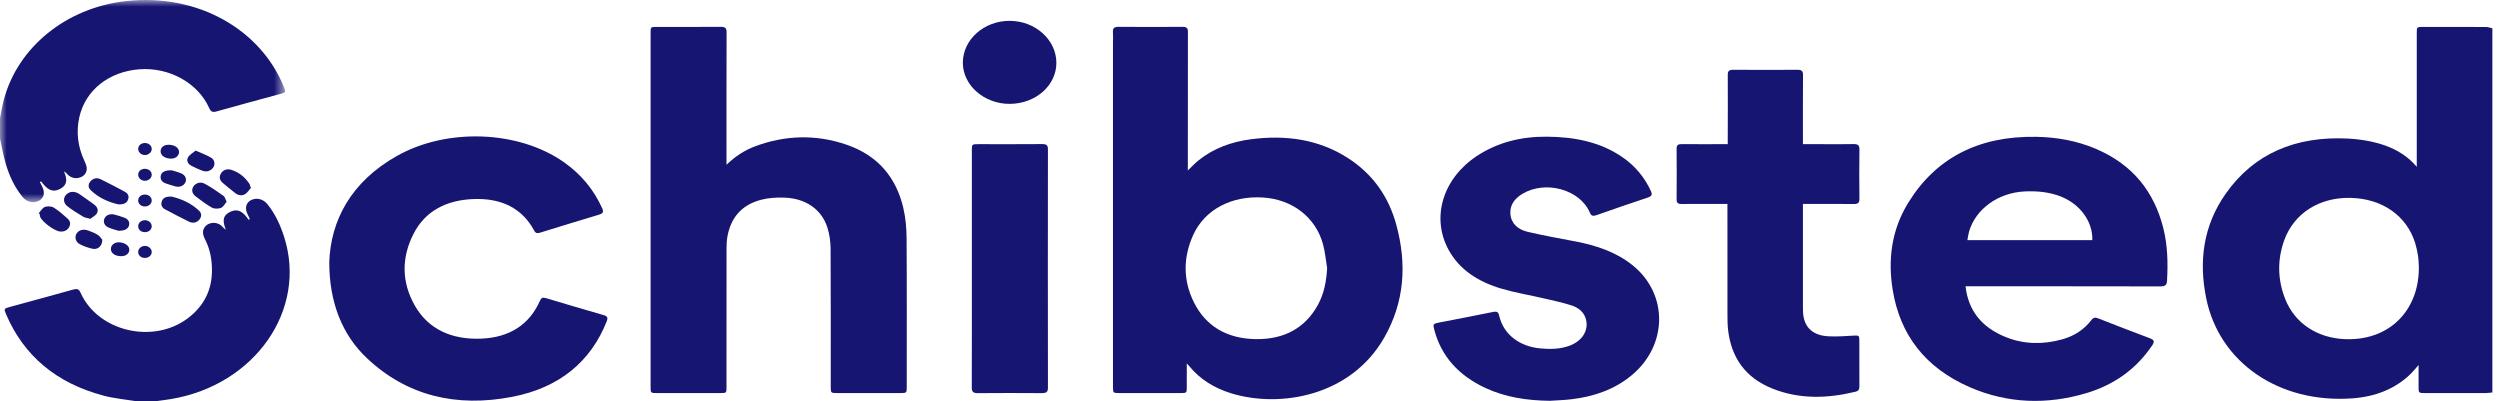
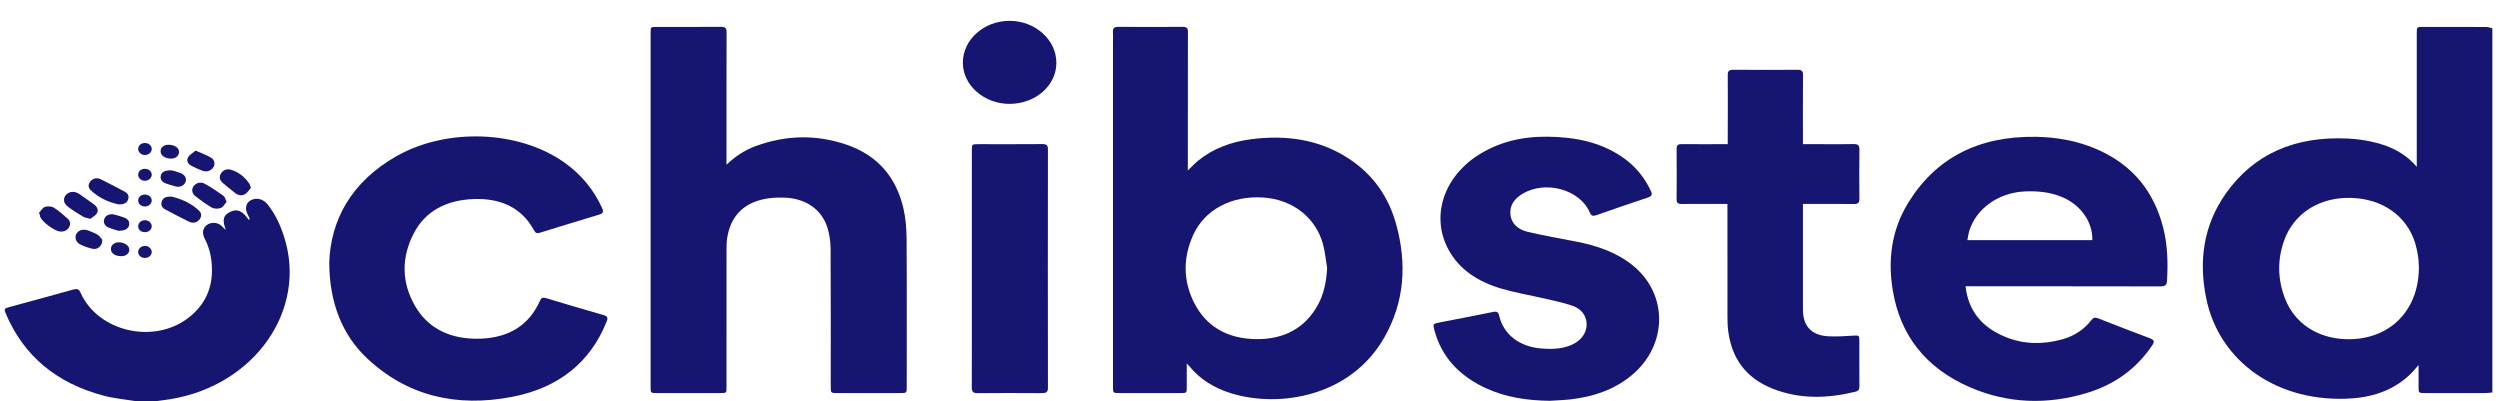
<svg xmlns="http://www.w3.org/2000/svg" xmlns:xlink="http://www.w3.org/1999/xlink" width="187px" height="30px" viewBox="0 0 187 30" version="1.1">
  <title>Shibsted logo</title>
  <defs>
-     <polygon id="path-1" points="0 0 21.327 0 21.327 15.125 0 15.125" />
-   </defs>
+     </defs>
  <g id="All-pages" stroke="none" stroke-width="1" fill="none" fill-rule="evenodd">
    <g id="Why-Jobylon?" transform="translate(-141, -3891)">
      <g id="Card-1" transform="translate(90, 3663)">
        <g id="Shibsted-logo" transform="translate(51, 228)">
          <path d="M186.429,29.355 C186.274,29.37 186.119,29.399 185.964,29.399 C184.435,29.402 182.906,29.401 181.378,29.401 C180.925,29.4 180.91,29.386 180.909,28.981 C180.908,28.447 180.909,27.914 180.909,27.303 C180.683,27.559 180.527,27.759 180.345,27.939 C179.174,29.096 177.665,29.674 175.957,29.797 C170.471,30.192 165.997,27.117 165.023,22.306 C164.464,19.545 164.791,16.888 166.491,14.476 C168.588,11.502 171.687,10.169 175.622,10.364 C176.224,10.394 176.831,10.474 177.416,10.602 C178.745,10.892 179.901,11.447 180.774,12.481 C180.774,12.362 180.774,12.243 180.774,12.124 C180.774,8.909 180.774,5.694 180.774,2.478 C180.774,2.014 180.775,2.013 181.294,2.013 C182.847,2.013 184.4,2.01 185.953,2.018 C186.111,2.019 186.27,2.082 186.429,2.117 L186.429,29.355 Z M180.933,20.04 C180.914,19.75 180.916,19.458 180.873,19.171 C180.826,18.853 180.76,18.534 180.667,18.224 C180.047,16.149 178.198,14.85 175.811,14.801 C173.471,14.753 171.568,15.967 170.848,18.006 C170.333,19.465 170.365,20.935 170.937,22.376 C171.652,24.18 173.326,25.284 175.405,25.368 C177.591,25.457 179.387,24.494 180.305,22.734 C180.751,21.88 180.923,20.975 180.933,20.04 L180.933,20.04 Z" id="Fill-1" fill="#171572" />
          <g id="Group-5">
            <mask id="mask-2" fill="white">
              <use xlink:href="#path-1" />
            </mask>
            <g id="Clip-4" />
            <path d="M0,8.829 C0.093,8.377 0.166,7.92 0.283,7.473 C1.314,3.559 4.928,0.579 9.422,0.082 C14.883,-0.523 19.555,2.294 21.241,6.527 C21.39,6.903 21.381,6.914 20.932,7.036 C19.358,7.466 17.781,7.888 16.212,8.331 C15.895,8.421 15.77,8.358 15.65,8.088 C14.81,6.199 12.641,5.007 10.406,5.184 C8.142,5.363 6.395,6.739 5.937,8.754 C5.684,9.863 5.817,10.957 6.305,12.011 C6.382,12.178 6.46,12.353 6.484,12.53 C6.53,12.876 6.32,13.166 5.987,13.276 C5.64,13.391 5.288,13.301 5.043,13.036 C4.972,12.96 4.903,12.884 4.781,12.818 C4.997,13.313 5.103,13.796 4.524,14.114 C3.816,14.503 3.431,14.022 3.064,13.555 C3.039,13.579 3.014,13.603 2.988,13.628 C3.044,13.737 3.097,13.847 3.154,13.956 C3.386,14.399 3.295,14.809 2.916,15.015 C2.53,15.227 2.012,15.128 1.698,14.745 C1.091,14.006 0.705,13.169 0.443,12.294 C0.255,11.665 0.145,11.018 0,10.378 L0,8.829 Z" id="Fill-3" fill="#171572" mask="url(#mask-2)" />
          </g>
          <path d="M10.122,30 C9.339,29.871 8.535,29.802 7.775,29.602 C4.192,28.659 1.775,26.594 0.455,23.506 C0.278,23.092 0.295,23.079 0.774,22.949 C2.337,22.521 3.903,22.102 5.462,21.662 C5.769,21.576 5.903,21.621 6.027,21.898 C7.325,24.799 11.472,25.773 14.075,23.786 C15.264,22.878 15.832,21.697 15.853,20.314 C15.867,19.469 15.727,18.643 15.317,17.866 C15.251,17.741 15.207,17.602 15.188,17.465 C15.145,17.15 15.348,16.846 15.655,16.729 C15.985,16.603 16.373,16.684 16.613,16.932 C16.693,17.015 16.767,17.102 16.892,17.176 C16.7,16.682 16.57,16.191 17.16,15.877 C17.859,15.503 18.259,15.95 18.607,16.453 C18.632,16.424 18.658,16.395 18.683,16.367 C18.634,16.265 18.589,16.161 18.536,16.061 C18.293,15.607 18.384,15.179 18.769,14.974 C19.17,14.76 19.684,14.873 20.009,15.279 C20.598,16.014 20.971,16.844 21.248,17.704 C23.005,23.159 19.077,28.798 12.795,29.849 C12.44,29.909 12.082,29.95 11.725,30 L10.122,30 Z" id="Fill-6" fill="#171572" />
          <path d="M88.771,27.189 C88.771,27.843 88.772,28.401 88.771,28.96 C88.771,29.4 88.77,29.401 88.256,29.401 C86.764,29.401 85.271,29.401 83.778,29.401 C83.252,29.401 83.251,29.4 83.251,28.933 C83.251,20.349 83.251,11.765 83.251,3.181 C83.251,2.923 83.267,2.664 83.247,2.407 C83.224,2.12 83.328,2.005 83.675,2.007 C85.265,2.021 86.855,2.02 88.445,2.008 C88.768,2.006 88.856,2.104 88.856,2.383 C88.847,5.707 88.85,9.031 88.85,12.354 L88.85,12.75 C89.141,12.472 89.367,12.224 89.63,12.011 C90.75,11.103 92.097,10.608 93.577,10.415 C96.194,10.074 98.663,10.425 100.843,11.834 C102.772,13.081 103.903,14.812 104.45,16.838 C105.232,19.729 105.077,22.567 103.538,25.258 C101.017,29.667 95.703,30.531 92.094,29.42 C90.825,29.029 89.764,28.372 88.968,27.4 C88.928,27.35 88.881,27.306 88.771,27.189 M99.27,20.048 C99.167,19.444 99.117,18.829 98.953,18.239 C98.394,16.24 96.661,14.916 94.481,14.774 C92.118,14.621 90.102,15.679 89.241,17.599 C88.493,19.268 88.487,20.975 89.308,22.621 C90.179,24.369 91.736,25.329 93.917,25.366 C96.069,25.402 97.631,24.525 98.575,22.812 C99.051,21.947 99.214,21.015 99.27,20.048" id="Fill-8" fill="#171572" />
          <path d="M54.342,12.323 C55.009,11.679 55.712,11.228 56.525,10.928 C58.764,10.103 61.042,10.047 63.3,10.815 C65.733,11.643 67.04,13.34 67.563,15.533 C67.742,16.283 67.807,17.067 67.813,17.837 C67.838,21.537 67.824,25.237 67.824,28.938 C67.824,29.4 67.823,29.401 67.299,29.401 C65.758,29.401 64.216,29.401 62.675,29.401 C62.14,29.401 62.139,29.4 62.139,28.909 C62.139,25.478 62.149,22.046 62.129,18.615 C62.125,18.084 62.052,17.537 61.891,17.027 C61.466,15.676 60.285,14.846 58.704,14.784 C58.12,14.761 57.502,14.794 56.945,14.939 C55.399,15.34 54.643,16.363 54.406,17.724 C54.355,18.02 54.345,18.324 54.345,18.625 C54.341,22.067 54.342,25.509 54.342,28.951 C54.342,29.4 54.342,29.401 53.842,29.401 C52.289,29.401 50.735,29.401 49.182,29.401 C48.667,29.401 48.666,29.4 48.666,28.959 C48.666,20.117 48.666,11.275 48.666,2.433 C48.666,2.018 48.67,2.014 49.128,2.014 C50.718,2.013 52.308,2.021 53.898,2.007 C54.25,2.004 54.351,2.101 54.349,2.411 C54.338,5.563 54.342,8.714 54.342,11.866 C54.342,11.984 54.342,12.102 54.342,12.323" id="Fill-10" fill="#171572" />
          <path d="M147.022,21.415 C147.227,23.231 148.227,24.488 150.034,25.215 C151.407,25.768 152.834,25.778 154.261,25.382 C155.17,25.129 155.9,24.64 156.435,23.941 C156.581,23.749 156.714,23.723 156.944,23.814 C158.229,24.318 159.518,24.817 160.812,25.302 C161.128,25.421 161.176,25.546 161.001,25.808 C159.843,27.546 158.197,28.771 156.046,29.41 C153.103,30.285 150.178,30.185 147.376,28.978 C143.964,27.508 142.121,24.997 141.579,21.716 C141.204,19.449 141.474,17.234 142.717,15.198 C144.767,11.842 147.97,10.159 152.303,10.234 C153.848,10.261 155.34,10.529 156.741,11.12 C159.574,12.317 161.129,14.382 161.807,17.032 C162.143,18.344 162.169,19.674 162.093,21.011 C162.075,21.324 161.953,21.424 161.589,21.423 C156.892,21.412 152.196,21.415 147.5,21.415 L147.022,21.415 Z M156.506,17.962 C156.546,16.56 155.579,15.251 154.125,14.69 C153.27,14.361 152.372,14.277 151.454,14.319 C149.467,14.411 147.783,15.624 147.285,17.324 C147.226,17.525 147.204,17.735 147.16,17.962 L156.506,17.962 Z" id="Fill-12" fill="#171572" />
          <path d="M24.629,19.612 C24.734,16.527 26.227,13.605 29.705,11.655 C33.471,9.543 38.798,9.764 42.167,12.123 C43.482,13.044 44.428,14.207 45.047,15.587 C45.165,15.848 45.11,15.967 44.804,16.058 C43.346,16.493 41.893,16.943 40.44,17.39 C40.244,17.45 40.086,17.49 39.965,17.263 C39.056,15.564 37.5,14.811 35.417,14.889 C33.361,14.966 31.803,15.802 30.943,17.469 C30.016,19.267 30.027,21.12 31.046,22.887 C32.059,24.642 33.801,25.417 35.988,25.33 C38.124,25.246 39.602,24.274 40.386,22.502 C40.48,22.288 40.58,22.221 40.842,22.3 C42.276,22.733 43.713,23.157 45.154,23.57 C45.456,23.657 45.479,23.791 45.385,24.028 C44.192,27.05 41.844,28.997 38.33,29.68 C34.141,30.495 30.432,29.61 27.444,26.79 C25.605,25.054 24.629,22.637 24.629,19.612" id="Fill-14" fill="#171572" />
          <path d="M115.931,29.98 C114.245,29.96 112.614,29.722 111.109,29.021 C109.122,28.096 107.828,26.674 107.301,24.726 C107.164,24.221 107.172,24.219 107.734,24.109 C109.048,23.853 110.365,23.607 111.674,23.335 C111.988,23.27 112.079,23.357 112.137,23.608 C112.454,24.995 113.629,25.919 115.237,26.063 C115.969,26.128 116.692,26.117 117.385,25.865 C118.34,25.516 118.836,24.738 118.635,23.91 C118.506,23.377 118.105,23.026 117.564,22.85 C116.896,22.632 116.198,22.485 115.508,22.325 C114.442,22.077 113.351,21.899 112.308,21.591 C110.584,21.082 109.172,20.186 108.355,18.689 C107.033,16.267 107.922,13.341 110.487,11.656 C112.036,10.639 113.796,10.21 115.708,10.224 C117.742,10.238 119.658,10.604 121.314,11.726 C122.311,12.402 123.02,13.271 123.491,14.301 C123.61,14.56 123.55,14.678 123.25,14.778 C121.968,15.204 120.692,15.644 119.419,16.093 C119.141,16.191 119.023,16.147 118.913,15.89 C118.182,14.18 115.623,13.468 113.898,14.486 C113.278,14.852 112.917,15.355 112.98,16.031 C113.047,16.744 113.557,17.175 114.286,17.346 C115.457,17.619 116.646,17.832 117.83,18.057 C119.432,18.361 120.925,18.868 122.15,19.867 C124.791,22.02 124.746,25.822 122.06,28.061 C120.783,29.126 119.237,29.667 117.525,29.867 C116.997,29.929 116.462,29.943 115.931,29.98" id="Fill-16" fill="#171572" />
          <path d="M129.212,15.255 C128.782,15.255 128.397,15.255 128.012,15.255 C127.271,15.255 126.531,15.248 125.791,15.259 C125.507,15.263 125.408,15.17 125.41,14.918 C125.421,13.649 125.421,12.38 125.41,11.111 C125.408,10.851 125.525,10.777 125.8,10.779 C126.795,10.789 127.79,10.783 128.785,10.783 L129.235,10.783 C129.235,10.629 129.235,10.504 129.235,10.379 C129.238,8.787 129.249,7.195 129.237,5.604 C129.235,5.306 129.337,5.216 129.673,5.219 C131.263,5.233 132.853,5.231 134.442,5.22 C134.759,5.218 134.866,5.309 134.865,5.591 C134.853,7.194 134.859,8.797 134.859,10.399 L134.859,10.783 L136.231,10.783 C137.032,10.783 137.834,10.797 138.634,10.777 C138.994,10.768 139.089,10.883 139.085,11.188 C139.069,12.414 139.07,13.641 139.085,14.867 C139.088,15.16 138.991,15.265 138.651,15.261 C137.535,15.246 136.418,15.255 135.301,15.255 L134.859,15.255 C134.859,15.398 134.859,15.512 134.859,15.627 C134.859,18.09 134.859,20.553 134.86,23.016 C134.86,23.177 134.86,23.339 134.877,23.5 C134.986,24.518 135.626,25.099 136.772,25.155 C137.373,25.185 137.983,25.148 138.585,25.108 C139.042,25.079 139.077,25.081 139.078,25.472 C139.079,26.612 139.075,27.752 139.082,28.893 C139.083,29.096 139.047,29.238 138.787,29.301 C136.694,29.813 134.607,29.872 132.593,29.073 C130.501,28.244 129.511,26.698 129.267,24.733 C129.218,24.339 129.215,23.939 129.214,23.542 C129.21,20.917 129.212,18.293 129.212,15.668 C129.212,15.542 129.212,15.416 129.212,15.255" id="Fill-18" fill="#171572" />
          <path d="M72.695,20.093 C72.695,17.146 72.695,14.199 72.695,11.251 C72.695,10.784 72.696,10.783 73.217,10.783 C74.794,10.783 76.372,10.791 77.949,10.777 C78.288,10.774 78.386,10.872 78.385,11.166 C78.378,17.114 78.377,23.062 78.386,29.01 C78.387,29.332 78.255,29.409 77.919,29.406 C76.329,29.394 74.74,29.394 73.15,29.407 C72.801,29.409 72.688,29.311 72.689,28.999 C72.7,26.03 72.695,23.062 72.695,20.093" id="Fill-20" fill="#171572" />
          <path d="M79.017,4.7 C79.017,6.392 77.471,7.757 75.539,7.77 C73.621,7.783 72.019,6.381 72.021,4.692 C72.024,2.963 73.594,1.558 75.521,1.559 C77.438,1.56 79.017,2.979 79.017,4.7" id="Fill-22" fill="#171572" />
          <path d="M8.862,15.288 C8.127,15.127 7.367,14.794 6.774,14.214 C6.568,14.012 6.589,13.75 6.793,13.535 C6.999,13.318 7.275,13.279 7.546,13.414 C8.157,13.715 8.76,14.03 9.357,14.354 C9.601,14.487 9.667,14.707 9.573,14.946 C9.479,15.187 9.272,15.297 8.862,15.288" id="Fill-24" fill="#171572" />
          <path d="M12.837,14.705 C13.557,14.875 14.314,15.2 14.901,15.772 C15.103,15.969 15.089,16.238 14.886,16.456 C14.679,16.678 14.4,16.71 14.129,16.578 C13.526,16.282 12.933,15.969 12.341,15.654 C12.073,15.511 12.017,15.277 12.112,15.033 C12.206,14.793 12.427,14.689 12.837,14.705" id="Fill-26" fill="#171572" />
          <path d="M6.754,16.369 C6.505,16.296 6.337,16.279 6.215,16.204 C5.809,15.956 5.395,15.711 5.031,15.419 C4.708,15.159 4.72,14.765 4.987,14.527 C5.253,14.289 5.625,14.294 5.966,14.535 C6.325,14.79 6.691,15.035 7.042,15.298 C7.275,15.471 7.389,15.722 7.245,15.959 C7.139,16.133 6.908,16.246 6.754,16.369" id="Fill-28" fill="#171572" />
          <path d="M16.951,15.096 C16.819,15.247 16.715,15.472 16.53,15.549 C16.345,15.626 16.03,15.628 15.862,15.535 C15.424,15.291 15.026,14.988 14.632,14.688 C14.352,14.476 14.309,14.174 14.476,13.934 C14.642,13.696 14.982,13.57 15.301,13.738 C15.803,14.003 16.265,14.332 16.723,14.656 C16.83,14.732 16.854,14.9 16.951,15.096" id="Fill-30" fill="#171572" />
          <path d="M2.896,15.95 C3.047,15.786 3.164,15.555 3.358,15.478 C3.542,15.407 3.86,15.429 4.024,15.53 C4.398,15.761 4.724,16.058 5.05,16.345 C5.257,16.527 5.302,16.758 5.165,16.998 C5.03,17.235 4.798,17.337 4.508,17.319 C4.079,17.294 3.113,16.572 2.998,16.197 C2.978,16.136 2.978,16.07 2.969,16.006 C2.944,15.987 2.92,15.969 2.896,15.95" id="Fill-32" fill="#171572" />
          <path d="M18.788,14.026 C18.64,14.194 18.524,14.4 18.336,14.518 C18.102,14.666 17.82,14.618 17.599,14.445 C17.28,14.197 16.967,13.943 16.663,13.683 C16.416,13.471 16.369,13.213 16.543,12.95 C16.712,12.695 17,12.608 17.298,12.702 C17.902,12.892 18.34,13.272 18.662,13.757 C18.702,13.818 18.704,13.9 18.725,13.972 C18.746,13.99 18.767,14.008 18.788,14.026" id="Fill-34" fill="#171572" />
          <path d="M14.633,11.264 C15.077,11.464 15.472,11.599 15.811,11.807 C16.081,11.973 16.105,12.35 15.923,12.565 C15.718,12.808 15.438,12.886 15.12,12.763 C14.843,12.656 14.57,12.537 14.312,12.399 C14.04,12.254 13.932,12 14.07,11.76 C14.177,11.576 14.413,11.45 14.633,11.264" id="Fill-36" fill="#171572" />
          <path d="M7.653,17.936 C7.654,18.399 7.317,18.688 6.935,18.61 C6.601,18.542 6.267,18.422 5.971,18.267 C5.639,18.093 5.562,17.709 5.742,17.448 C5.921,17.188 6.265,17.109 6.636,17.257 C6.867,17.348 7.111,17.433 7.309,17.567 C7.476,17.68 7.585,17.86 7.653,17.936" id="Fill-38" fill="#171572" />
          <path d="M8.849,17.258 C8.683,17.205 8.376,17.132 8.098,17.009 C7.803,16.878 7.703,16.594 7.811,16.349 C7.923,16.094 8.224,15.967 8.562,16.051 C8.795,16.108 9.021,16.186 9.248,16.261 C9.544,16.359 9.708,16.543 9.658,16.831 C9.609,17.108 9.337,17.277 8.849,17.258" id="Fill-40" fill="#171572" />
          <path d="M12.85,12.741 C12.998,12.788 13.293,12.856 13.562,12.972 C13.876,13.108 13.985,13.401 13.861,13.65 C13.733,13.909 13.441,14.027 13.108,13.94 C12.887,13.883 12.673,13.806 12.456,13.739 C12.14,13.642 11.972,13.454 12.024,13.152 C12.071,12.877 12.341,12.719 12.85,12.741" id="Fill-42" fill="#171572" />
          <path d="M9.085,19.163 C8.614,19.167 8.294,18.949 8.295,18.623 C8.296,18.338 8.544,18.124 8.874,18.124 C9.315,18.125 9.673,18.371 9.674,18.674 C9.675,18.955 9.43,19.159 9.085,19.163" id="Fill-44" fill="#171572" />
          <path d="M12.604,10.828 C13.064,10.827 13.398,11.06 13.392,11.377 C13.387,11.656 13.129,11.869 12.798,11.866 C12.335,11.862 12.008,11.63 12.013,11.311 C12.017,11.023 12.255,10.828 12.604,10.828" id="Fill-46" fill="#171572" />
          <path d="M10.836,14.552 C11.124,14.551 11.348,14.744 11.349,14.994 C11.351,15.241 11.125,15.442 10.844,15.444 C10.558,15.446 10.338,15.254 10.337,15 C10.335,14.743 10.546,14.554 10.836,14.552" id="Fill-48" fill="#171572" />
          <path d="M11.349,13.065 C11.353,13.311 11.124,13.519 10.847,13.523 C10.57,13.527 10.34,13.325 10.337,13.076 C10.333,12.818 10.542,12.629 10.834,12.626 C11.121,12.624 11.346,12.815 11.349,13.065" id="Fill-50" fill="#171572" />
          <path d="M10.844,16.471 C11.123,16.474 11.351,16.679 11.349,16.926 C11.347,17.177 11.124,17.368 10.836,17.366 C10.543,17.364 10.334,17.178 10.336,16.918 C10.338,16.668 10.565,16.468 10.844,16.471" id="Fill-52" fill="#171572" />
          <path d="M10.836,19.294 C10.546,19.292 10.334,19.102 10.337,18.845 C10.339,18.596 10.569,18.392 10.845,18.395 C11.12,18.398 11.351,18.607 11.35,18.852 C11.348,19.101 11.121,19.295 10.836,19.294" id="Fill-54" fill="#171572" />
          <path d="M11.35,11.139 C11.352,11.384 11.121,11.594 10.846,11.597 C10.57,11.6 10.34,11.398 10.337,11.149 C10.334,10.893 10.546,10.7 10.834,10.697 C11.117,10.694 11.347,10.892 11.35,11.139" id="Fill-56" fill="#171572" />
        </g>
      </g>
    </g>
  </g>
</svg>